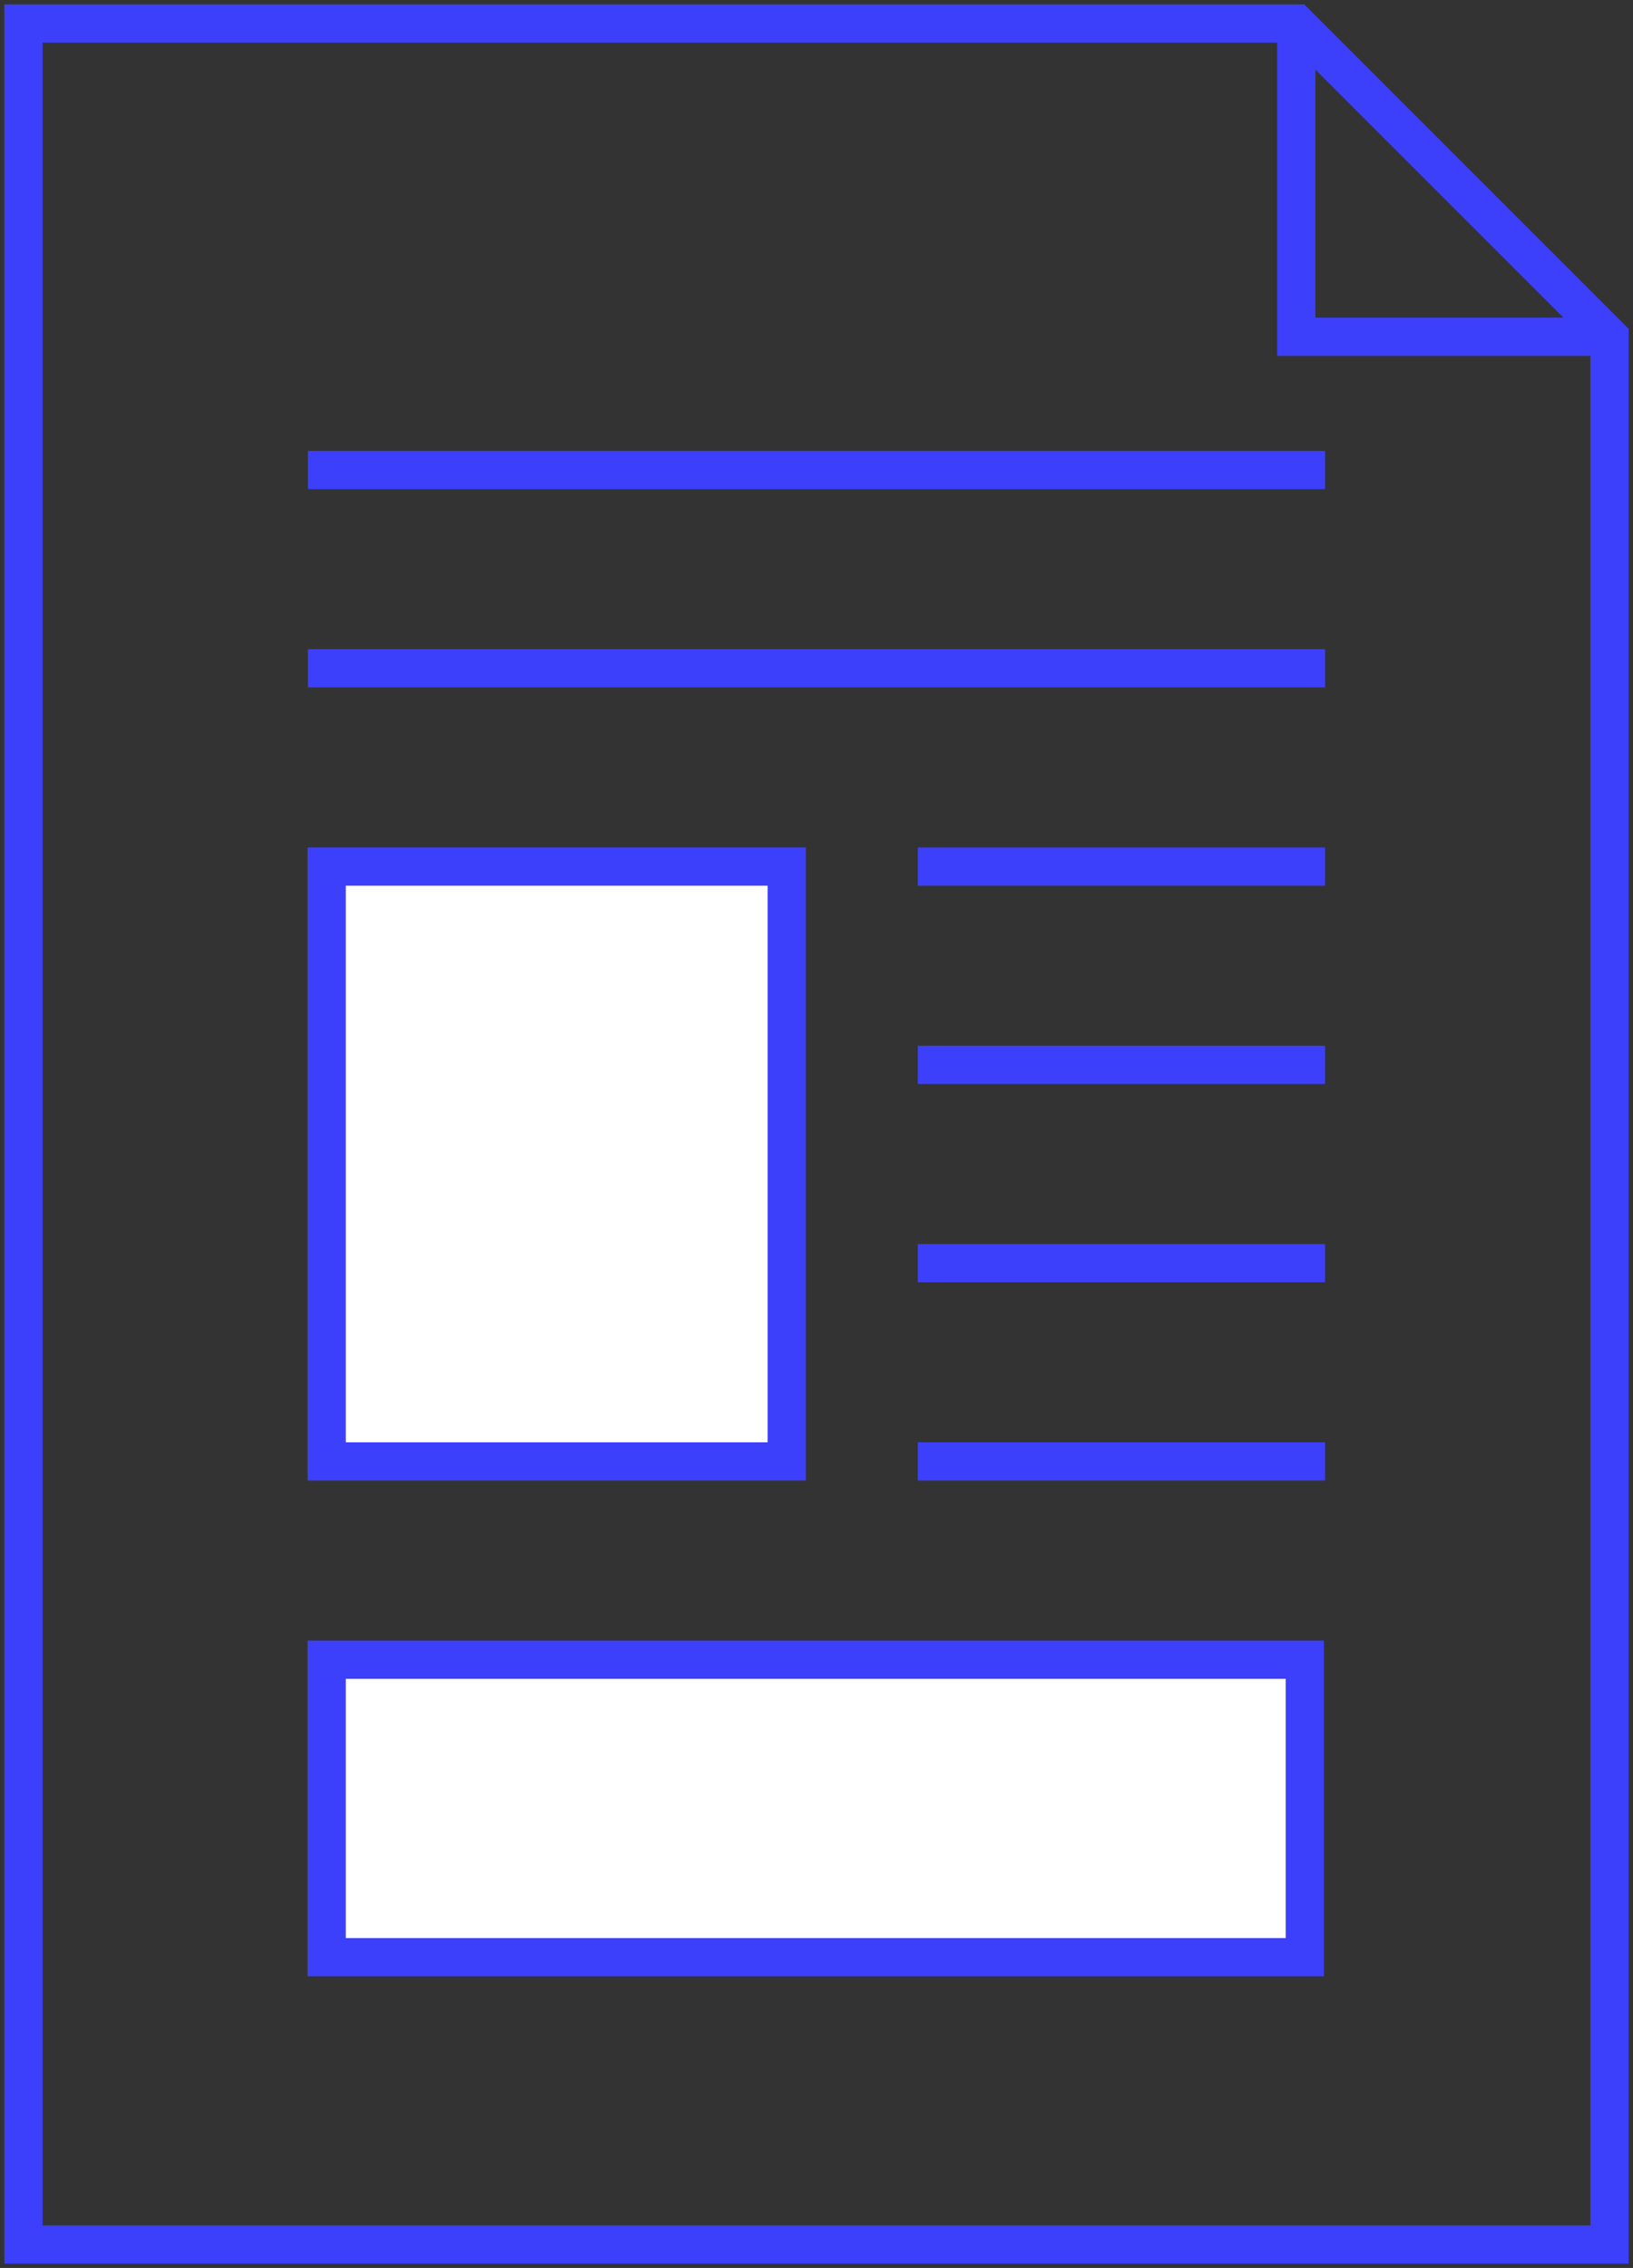
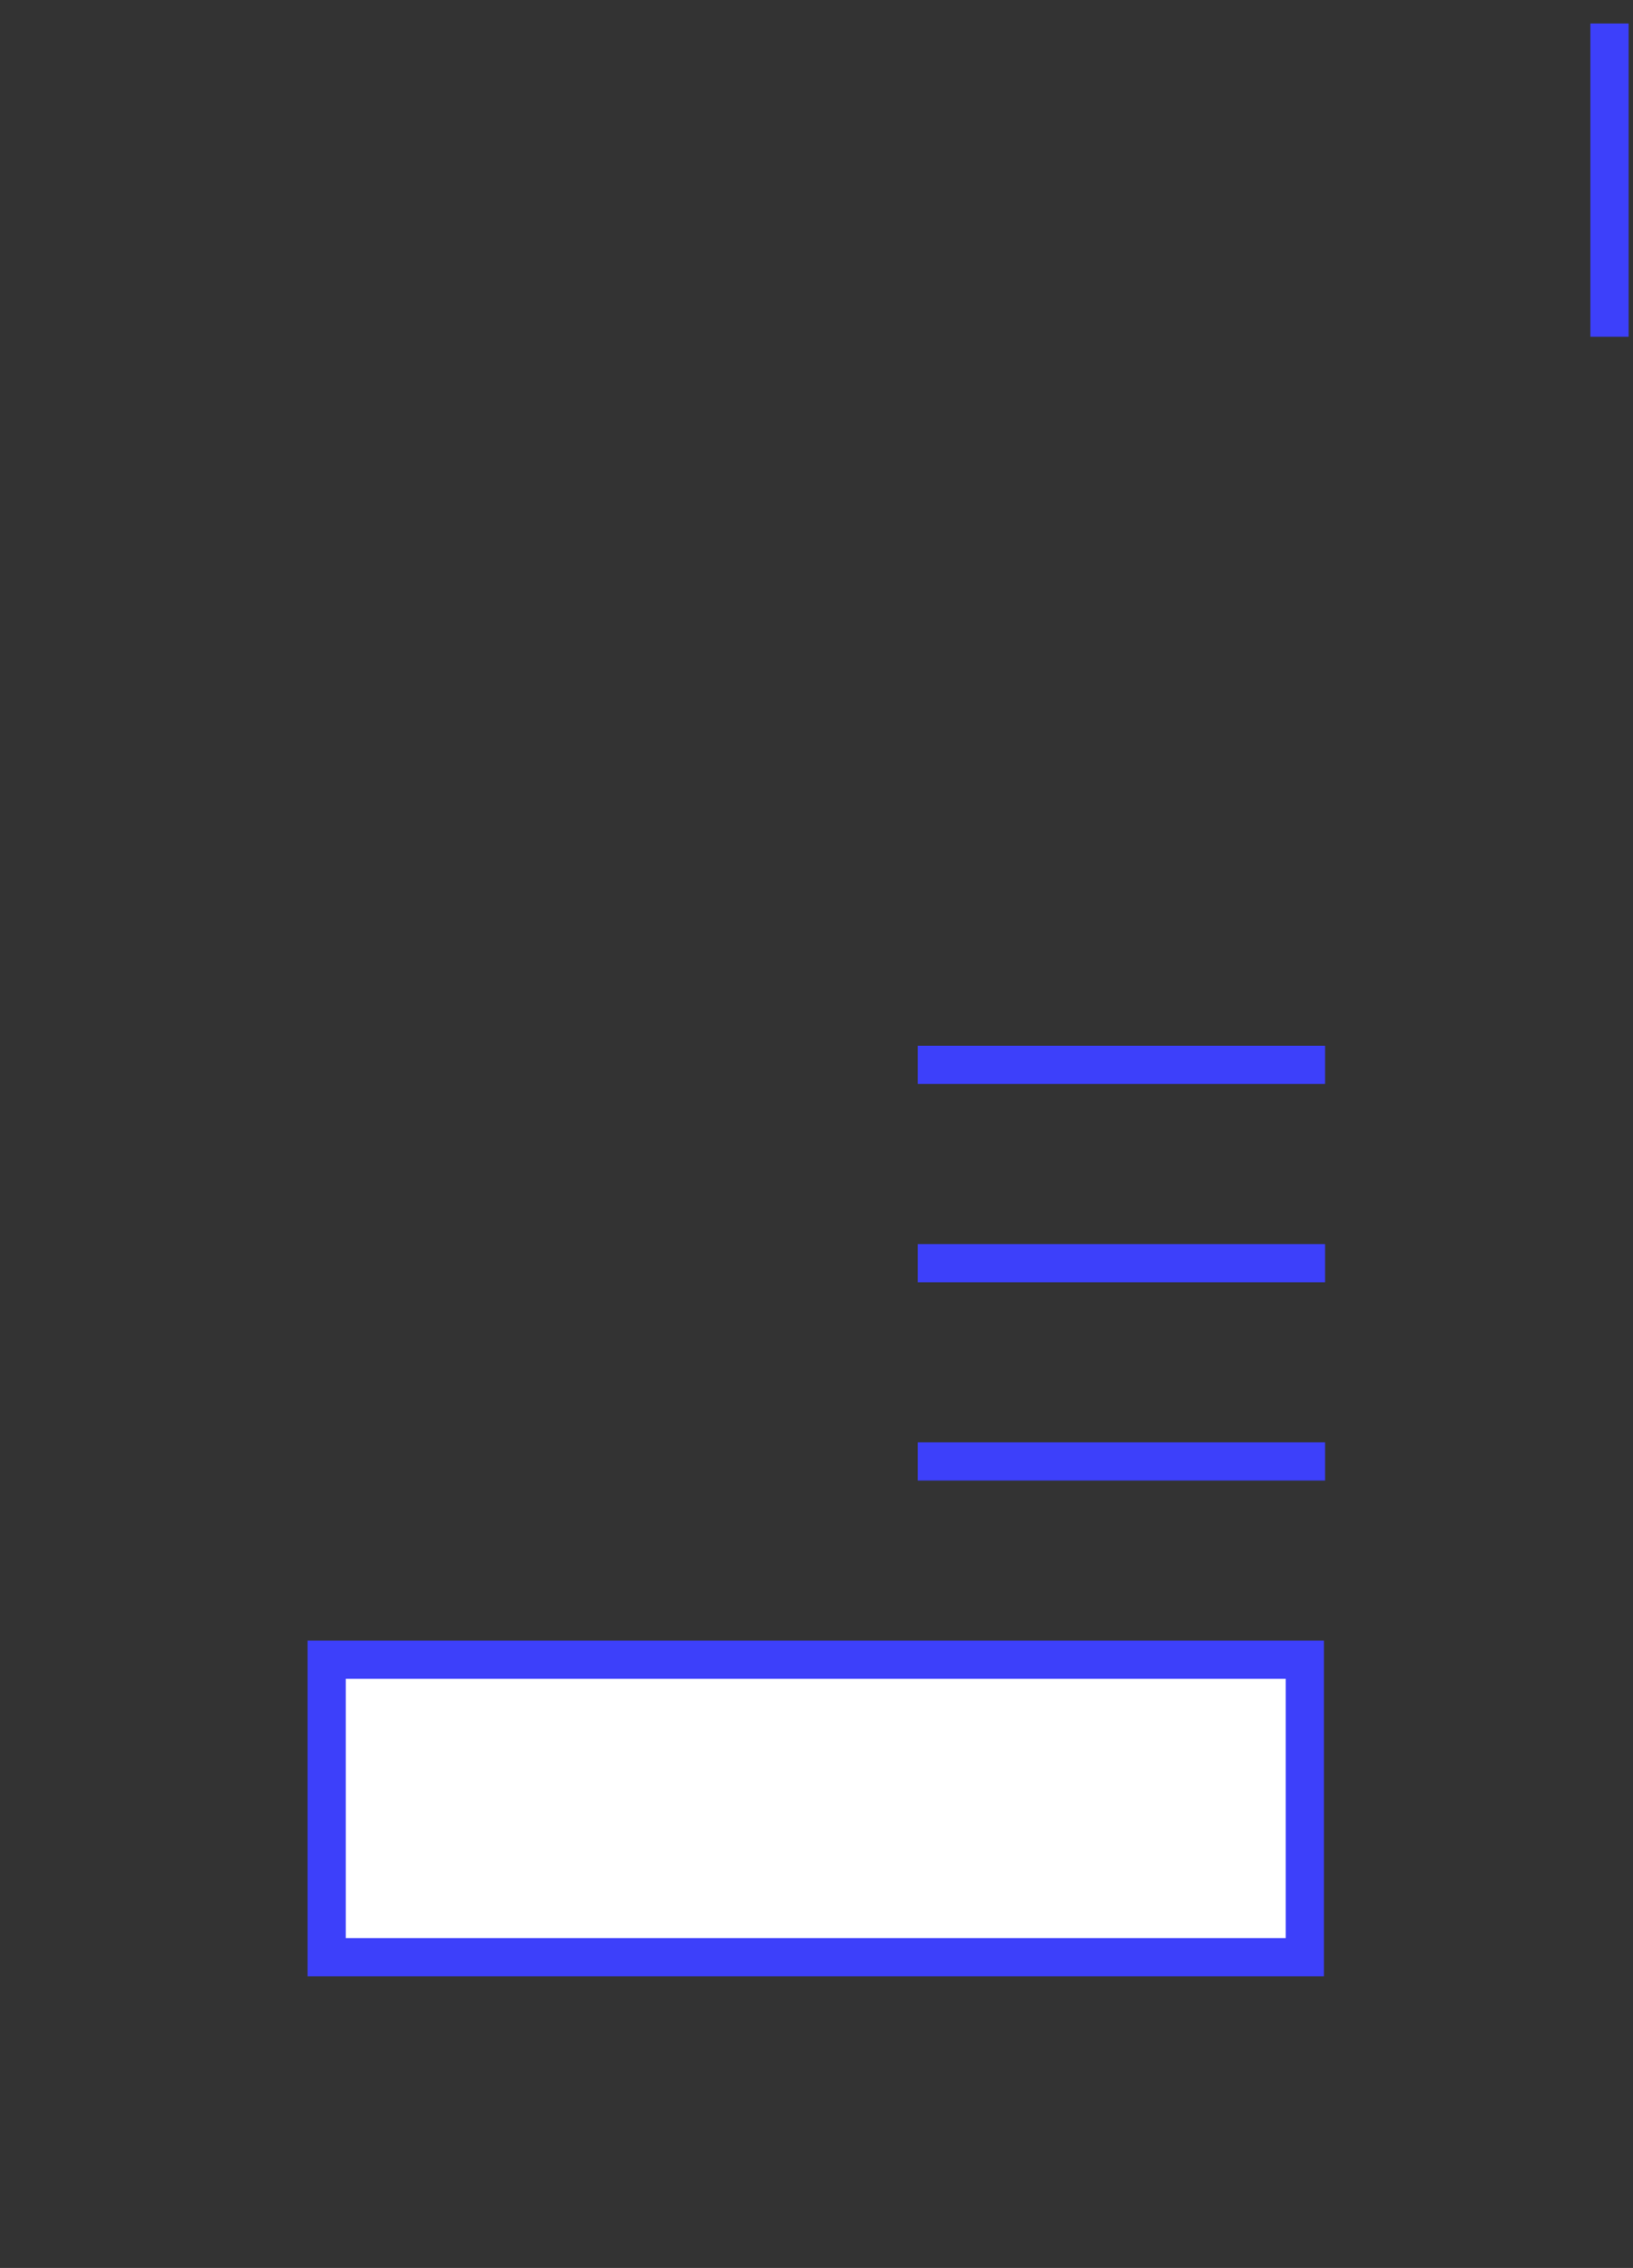
<svg xmlns="http://www.w3.org/2000/svg" id="Groupe_5223" data-name="Groupe 5223" width="60.564" height="84.109" viewBox="0 0 60.564 84.109">
  <rect x="0" y="0" width="60.564" height="84.109" fill="#333333" stroke="none" />
  <defs>
    <clipPath id="clip-path">
      <rect id="Rectangle_2551" data-name="Rectangle 2551" width="60.564" height="84.109" fill="none" />
    </clipPath>
  </defs>
-   <line id="Ligne_179" data-name="Ligne 179" x2="37.722" transform="translate(11.421 17.431)" fill="none" stroke="#3d40fa" stroke-miterlimit="10" stroke-width="1.417" />
-   <line id="Ligne_180" data-name="Ligne 180" x2="37.722" transform="translate(11.421 24.785)" fill="none" stroke="#3d40fa" stroke-miterlimit="10" stroke-width="1.417" />
-   <line id="Ligne_181" data-name="Ligne 181" x2="15.104" transform="translate(34.039 32.139)" fill="none" stroke="#3d40fa" stroke-miterlimit="10" stroke-width="1.417" />
  <line id="Ligne_182" data-name="Ligne 182" x2="15.104" transform="translate(34.039 39.492)" fill="none" stroke="#3d40fa" stroke-miterlimit="10" stroke-width="1.417" />
  <line id="Ligne_183" data-name="Ligne 183" x2="15.104" transform="translate(34.039 46.846)" fill="none" stroke="#3d40fa" stroke-miterlimit="10" stroke-width="1.417" />
  <line id="Ligne_184" data-name="Ligne 184" x2="15.104" transform="translate(34.039 54.199)" fill="none" stroke="#3d40fa" stroke-miterlimit="10" stroke-width="1.417" />
-   <rect id="Rectangle_2549" data-name="Rectangle 2549" width="17.063" height="22.061" transform="translate(12.115 32.138)" fill="#fff" stroke="#3d40fa" stroke-miterlimit="10" stroke-width="1.417" />
  <path id="Tracé_3090" data-name="Tracé 3090" d="M0,0H36.277V11.031H0Z" transform="translate(12.115 61.553)" fill="#fff" stroke="#3d40fa" stroke-width="1.417" />
  <g id="Groupe_5222" data-name="Groupe 5222" transform="translate(0 0)">
    <g id="Groupe_5221" data-name="Groupe 5221" clip-path="url(#clip-path)">
-       <path id="Tracé_3074" data-name="Tracé 3074" d="M47.914.709H.709V83.077H59.531V12.326Z" transform="translate(0.162 0.162)" fill="none" stroke="#3d40fa" stroke-miterlimit="10" stroke-width="1.417" />
-       <path id="Tracé_3075" data-name="Tracé 3075" d="M50.75,12.326H39.133V.709" transform="translate(8.943 0.162)" fill="none" stroke="#3d40fa" stroke-miterlimit="10" stroke-width="1.417" />
+       <path id="Tracé_3075" data-name="Tracé 3075" d="M50.75,12.326V.709" transform="translate(8.943 0.162)" fill="none" stroke="#3d40fa" stroke-miterlimit="10" stroke-width="1.417" />
    </g>
  </g>
</svg>